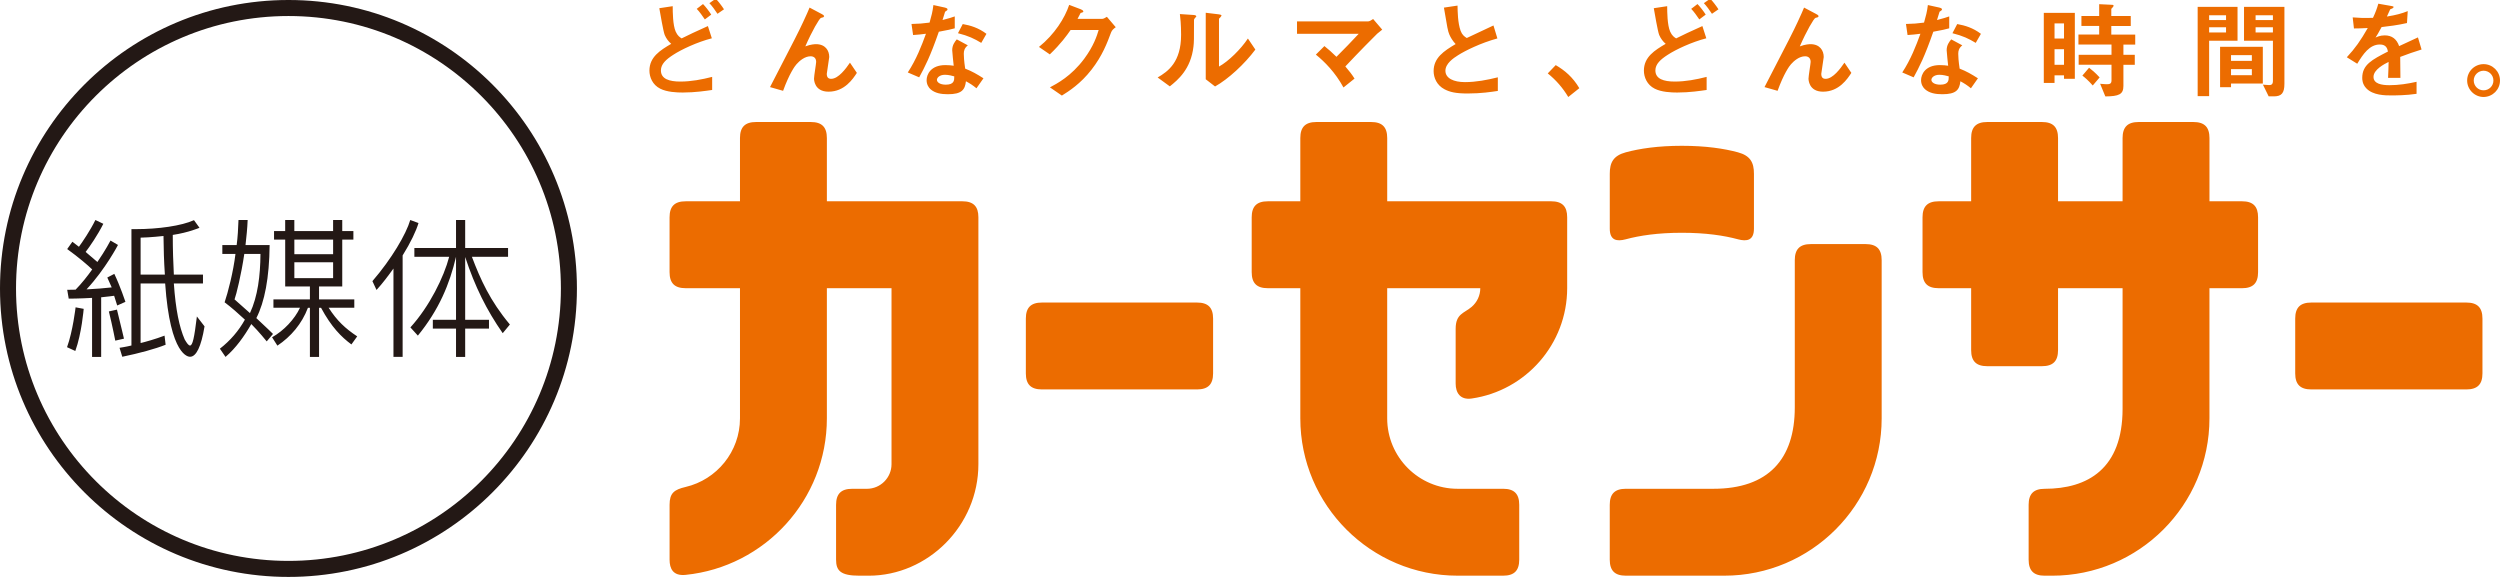
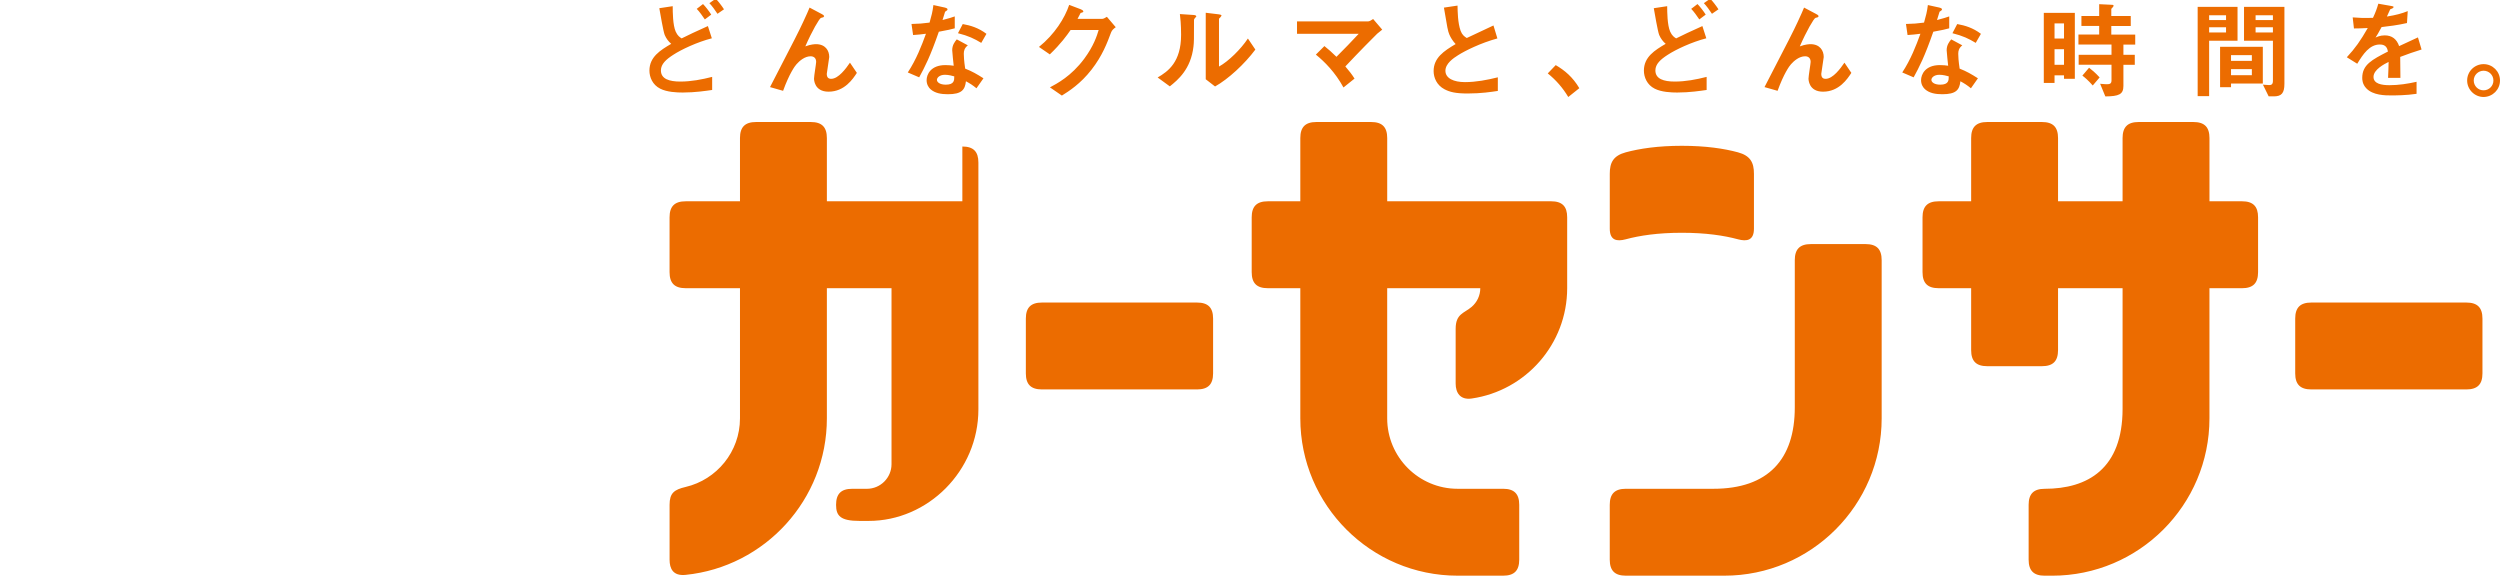
<svg xmlns="http://www.w3.org/2000/svg" width="156" height="36" viewBox="0 0 156 36">
-   <path fill="#EC6C00" d="M74.695 18.879h-9.68c-.687 0-1.002.315-1.002 1.001v3.419c0 .687.315 1.001 1.002 1.001h9.68c.687 0 1.002-.315 1.002-1.001v-3.419c0-.686-.315-1.001-1.002-1.001zM153.903 18.879h-9.68c-.687 0-1.002.315-1.002 1.001v3.419c0 .687.315 1.001 1.002 1.001h9.68c.687 0 1.002-.315 1.002-1.001v-3.419c-.001-.686-.316-1.001-1.002-1.001zM116.415 15.231h-3.418c-.687 0-1.002.315-1.002 1.002v9.189c0 3.235-1.656 5.078-5.078 5.078h-5.466c-.687 0-1.002.315-1.002 1.002v3.418c0 .687.315 1.002 1.002 1.002h6.15c5.412 0 9.815-4.403 9.815-9.815v-9.873c0-.688-.315-1.003-1.001-1.003zM139.903 12.56h-2.032v-3.944c0-.687-.315-1.002-1.002-1.002h-3.419c-.687 0-1.001.315-1.001 1.002v3.945h-4.027v-3.945c0-.687-.315-1.002-1.002-1.002h-3.418c-.687 0-1.002.315-1.002 1.002v3.945h-2.032c-.687 0-1.002.315-1.002 1.002v3.418c0 .687.315 1.002 1.002 1.002h2.032v3.865c0 .687.315 1.002 1.002 1.002h3.418c.687 0 1.002-.315 1.002-1.002v-3.865h4.027v7.526c0 3.739-2.173 4.992-4.861 4.992-.687 0-1.001.315-1.001 1.002v3.418c0 .687.315 1.002 1.001 1.002h.467c5.412 0 9.815-4.403 9.815-9.815v-8.124h2.032c.687 0 1.002-.315 1.002-1.002v-3.418c.001-.689-.314-1.004-1.001-1.004zM60.051 12.56h-8.454v-3.944c0-.687-.315-1.002-1.002-1.002h-3.418c-.687 0-1.002.315-1.002 1.002v3.945h-3.392c-.687 0-1.002.315-1.002 1.002v3.418c0 .687.315 1.002 1.002 1.002h3.392v8.124c0 2.078-1.451 3.824-3.392 4.279-.712.167-1.001.378-1.001 1.116v3.419c0 .561.215 1.031 1.001.951 4.944-.503 8.814-4.69 8.814-9.765v-8.124h4.034v10.981c0 .847-.689 1.537-1.537 1.537h-.921c-.687 0-1.002.315-1.002 1.002v3.418c0 .687.274 1.002 1.462 1.002h.574c3.693 0 6.845-3.121 6.845-6.958v-15.403c.001-.687-.314-1.002-1.001-1.002zM96.791 12.56h-10.229v-3.944c0-.687-.315-1.002-1.002-1.002h-3.418c-.687 0-1.002.315-1.002 1.002v3.945h-2.032c-.687 0-1.002.315-1.002 1.002v3.418c0 .687.315 1.002 1.002 1.002h2.032v8.124c0 5.412 4.403 9.815 9.815 9.815h2.843c.687 0 1.002-.315 1.002-1.002v-3.418c0-.687-.315-1.002-1.002-1.002h-2.843c-2.423 0-4.394-1.971-4.394-4.394v-8.124h5.809c0 .465-.208.882-.535 1.164-.475.409-1.002.424-1.002 1.373v3.418c0 .556.273 1.036 1.002.93 3.364-.487 5.957-3.39 5.957-6.886v-4.42c.001-.686-.314-1.001-1.001-1.001zM108.446 9.504c-.858-.232-2-.406-3.498-.406-1.498 0-2.64.175-3.498.406-.776.21-1.002.635-1 1.343v3.423c0 .732.44.812 1 .661.858-.232 2-.406 3.496-.406h.004c1.497 0 2.639.174 3.496.406.56.151 1 .071 1-.661v-3.423c.002-.708-.225-1.133-1-1.343zM51.704 5.721c-.909 0-.909-.776-.909-.816 0-.166.133-.935.133-1.042 0-.239-.146-.351-.345-.351-.365 0-.697.285-.882.497-.099.106-.451.59-.836 1.658l-.816-.232c1.599-3.091 1.765-3.416 2.063-4.053.226-.484.318-.697.405-.909l.75.398c.04.02.159.08.159.146l-.053.06-.146.04c-.1.033-.564.829-.975 1.778.338-.133.617-.139.663-.139.584 0 .829.392.829.803l-.153 1.048c0 .232.106.312.272.312.458 0 .929-.65 1.174-1.008l.431.637c-.244.377-.769 1.173-1.764 1.173zM58.583 1.98c-.537 1.552-.882 2.216-1.227 2.846l-.71-.305c.531-.809.862-1.665 1.134-2.415-.305.04-.491.06-.803.08l-.1-.69c.438-.007.717-.033 1.128-.086.113-.398.192-.69.239-1.095l.723.159c.033.007.159.04.159.113 0 .066-.113.106-.153.146l-.159.517c.391-.099.59-.166.763-.226v.743c-.225.06-.43.113-.994.213zm2.348 3.529c-.225-.186-.398-.298-.657-.438-.06.531-.259.809-1.128.809-.424 0-.803-.066-1.081-.312-.106-.093-.245-.285-.245-.564 0-.358.259-.942 1.174-.942.219 0 .385.02.517.04-.013-.153-.093-.829-.093-.968 0-.318.152-.517.285-.677l.69.372c-.212.172-.252.338-.252.531 0 .139.013.431.086.922.438.172.723.338 1.141.604l-.437.623zm-1.963-.843c-.345 0-.504.186-.504.318 0 .146.186.299.551.299.537 0 .531-.279.531-.518-.12-.033-.353-.099-.578-.099zm2.262-1.99c-.438-.265-.796-.438-1.453-.604l.298-.571c.491.086.988.239 1.479.61l-.324.565zM69.33 2.027c-.246.663-.547 1.456-1.217 2.317-.69.889-1.415 1.346-1.852 1.62l-.745-.513c.424-.226 1.326-.69 2.139-1.784.588-.793.793-1.429.902-1.797h-1.75c-.232.335-.608.861-1.299 1.524l-.677-.465c.977-.786 1.613-1.804 1.886-2.625l.704.267c.043.013.179.075.179.143 0 .055-.075.068-.171.096l-.191.369h1.531c.082 0 .192-.061.301-.13l.553.649c-.136.096-.239.185-.293.329zM74.554 1.138l-.048.089c0 1.278 0 1.381-.034 1.681-.164 1.415-.977 2.084-1.476 2.481l-.759-.554c.657-.382 1.463-.963 1.463-2.665 0-.636-.048-1.087-.075-1.292l.827.055c.123.007.198.027.198.102l-.096.103zm1.265 4.258l-.581-.451v-4.149l.793.096c.062.007.191.02.191.089l-.075.103-.082.082v2.987c.588-.321 1.367-1.087 1.804-1.75l.465.69c-.67.902-1.695 1.845-2.515 2.303zM85.938 2.102c-.171.164-1.141 1.141-1.989 2.044.26.307.397.478.574.758l-.69.554c-.513-.943-1.183-1.613-1.723-2.05l.533-.533c.26.205.458.383.752.67.533-.533.923-.936 1.387-1.435h-3.848v-.774h4.429c.096 0 .205-.075.321-.15l.567.663-.313.253zM91.595 5.834c-.783 0-1.128-.093-1.46-.265-.478-.252-.677-.716-.677-1.134 0-.829.643-1.254 1.373-1.685-.186-.199-.312-.411-.392-.597-.093-.219-.126-.411-.338-1.678l.849-.126c.007.372.013 1.075.192 1.572.093.252.232.358.385.451l1.665-.783.245.809c-1.048.285-2.03.776-2.454 1.048-.298.186-.789.524-.789.968 0 .478.524.71 1.221.71.69 0 1.38-.133 2.05-.299v.849c-.397.06-1.04.16-1.87.16zM97.077 4.063c.557.325 1.061.743 1.473 1.439l-.69.551c-.345-.577-.763-1.055-1.28-1.473l.497-.517zM104.662 5.774c-.385 0-.988-.027-1.406-.239-.484-.239-.677-.723-.677-1.128 0-.856.683-1.274 1.36-1.672-.166-.139-.312-.332-.405-.551-.093-.226-.278-1.347-.338-1.672l.836-.126c0 .365.007 1.181.186 1.586.119.265.259.352.372.424.391-.192.889-.438 1.639-.769l.245.763c-.909.232-1.911.703-2.415 1.035-.431.278-.763.57-.763.968 0 .537.524.697 1.214.697.67 0 1.333-.126 1.984-.292v.816c-.379.054-1.063.16-1.832.16zm1.375-4.562c-.133-.199-.347-.5-.506-.659l.392-.3c.139.139.373.433.513.659l-.399.3zm.789-.351c-.133-.212-.36-.513-.506-.666l.399-.274c.139.139.373.44.513.659l-.406.281zM42.607 5.774c-.385 0-.988-.027-1.406-.239-.484-.239-.677-.723-.677-1.128 0-.856.683-1.274 1.36-1.672-.166-.139-.312-.332-.405-.551-.093-.226-.278-1.347-.338-1.672l.836-.126c0 .365.006 1.181.186 1.586.119.265.259.352.371.424.391-.192.889-.438 1.639-.769l.246.763c-.909.232-1.911.703-2.415 1.035-.431.278-.763.57-.763.968 0 .537.524.697 1.214.697.67 0 1.333-.126 1.984-.292v.816c-.379.054-1.062.16-1.832.16zm1.375-4.562c-.133-.199-.347-.5-.506-.659l.392-.3c.139.139.373.433.513.659l-.399.3zm.789-.351c-.133-.212-.36-.513-.506-.666l.399-.274c.139.139.373.44.513.659l-.406.281zM113.76 5.721c-.909 0-.909-.776-.909-.816 0-.166.133-.935.133-1.042 0-.239-.146-.351-.345-.351-.365 0-.697.285-.882.497-.1.106-.451.59-.836 1.658l-.816-.232c1.599-3.091 1.765-3.416 2.063-4.053.226-.484.318-.697.405-.909l.75.398c.04.02.159.08.159.146l-.053.06-.146.04c-.099.033-.564.829-.975 1.778.338-.133.617-.139.663-.139.584 0 .829.392.829.803l-.153 1.048c0 .232.106.312.272.312.458 0 .929-.65 1.174-1.008l.431.637c-.245.377-.769 1.173-1.764 1.173zM120.638 1.98c-.538 1.552-.882 2.216-1.227 2.846l-.71-.305c.531-.809.862-1.665 1.134-2.415-.305.04-.491.06-.803.08l-.1-.69c.438-.007.717-.033 1.128-.086.113-.398.192-.69.239-1.095l.723.159c.033.007.159.04.159.113 0 .066-.113.106-.153.146l-.159.517c.391-.099.59-.166.763-.226v.743c-.224.06-.43.113-.994.213zm2.348 3.529c-.226-.186-.398-.298-.657-.438-.06.531-.259.809-1.128.809-.424 0-.802-.066-1.081-.312-.106-.093-.246-.285-.246-.564 0-.358.259-.942 1.174-.942.219 0 .385.02.517.04-.013-.153-.093-.829-.093-.968 0-.318.153-.517.285-.677l.69.372c-.212.172-.252.338-.252.531 0 .139.013.431.086.922.438.172.723.338 1.141.604l-.436.623zm-1.963-.843c-.345 0-.504.186-.504.318 0 .146.186.299.551.299.537 0 .531-.279.531-.518-.12-.033-.352-.099-.578-.099zm2.262-1.99c-.438-.265-.796-.438-1.453-.604l.298-.571c.491.086.989.239 1.479.61l-.324.565zM137.85 2.543v3.457h-.716v-5.573h2.488v2.116h-1.772zm1.055-1.592h-1.055v.299h1.055v-.299zm0 .75h-1.055v.325h1.055v-.325zm.311 3.509v.232h-.683v-2.52h2.667v2.288h-1.984zm1.3-1.771h-1.3v.358h1.3v-.358zm0 .875h-1.3v.378h1.3v-.378zm1.367 1.699h-.318l-.358-.73.385.026c.119 0 .239-.026.239-.258v-2.508h-1.804v-2.116h2.521v4.803c-.002.584-.181.783-.665.783zm-.053-5.062h-1.081v.299h1.081v-.299zm0 .75h-1.081v.325h1.081v-.325zM149.773 3.552l.013 1.307h-.77c.02-.378.027-.703.033-.995-.252.126-.942.471-.942.935 0 .431.511.517.995.517.571 0 1.134-.086 1.692-.212v.75c-.63.1-1.367.1-1.579.1-.372 0-1.141 0-1.559-.444-.252-.265-.252-.557-.252-.65 0-.823.61-1.134 1.605-1.645-.04-.199-.119-.438-.504-.438-.65 0-1.048.603-1.413 1.201l-.65-.405c.524-.564.856-1.035 1.307-1.824-.378.02-.584.027-.862.027l-.079-.69c.398.033.69.046 1.267.027.166-.358.252-.59.332-.882l.829.146c.02.007.132.02.132.066l-.066.073-.153.066-.206.451c.61-.1.909-.186 1.3-.338l-.047.743c-.597.139-1.141.199-1.585.252-.212.392-.265.484-.378.657.086-.04.285-.139.571-.139.458 0 .75.232.902.67.776-.365.862-.405 1.174-.544l.226.756c-.524.163-.842.276-1.333.462zM156 5.024c0 .564-.458 1.022-1.022 1.028-.564 0-1.028-.464-1.028-1.028 0-.571.464-1.022 1.028-1.022.558.001 1.022.452 1.022 1.022zm-1.639 0c0 .34.277.617.617.611.34 0 .611-.271.611-.611s-.277-.611-.611-.611c-.334 0-.617.271-.617.611zM130.358 4.227l-.418.491c.14.107.357.284.648.617l.376-.442.053-.062c-.28-.307-.506-.488-.659-.604zM127.533 5.177h.67v-.478h.591v.219h.676v-4.113h-1.937v4.372zm.67-3.715h.591v.942h-.591v-.942zm0 1.606h.591v.975h-.591v-.975zM133.238 2.782v-.623h-1.493v-.538h1.214v-.623h-1.214v-.445l.079-.086.067-.093c0-.053-.04-.073-.086-.073l-.816-.04v.736h-1.108v.623h1.108v.537h-1.294v.624h2.063v.637h-2.05v.623h2.05v.982c0 .206-.126.232-.272.232-.02 0-.206 0-.438-.027l.325.789c.843-.007 1.128-.126 1.128-.65v-1.324h.71v-.624h-.71v-.637h.737z" />
-   <path fill="#231815" d="M4.183 21.664c.363-.996.534-2.487.534-2.487l.505.095s-.124 1.537-.523 2.629l-.516-.237zm1.562.607v-3.683c-.8.047-1.457.047-1.457.047l-.094-.55.523-.01c.38-.389.733-.835 1.037-1.262-.266-.256-.847-.759-1.561-1.272l.323-.456.409.314c.229-.314.695-.997 1.028-1.671l.495.237c-.352.703-.848 1.424-1.105 1.756l.734.627c.505-.731.819-1.338.819-1.338l.466.275s-.771 1.49-1.962 2.772c.609-.029 1.048-.067 1.571-.123l-.276-.617.438-.228c.362.75.694 1.746.694 1.746l-.514.228-.191-.607s-.485.067-.809.095v3.721h-.568zm1.448-1.015s-.172-.902-.4-1.822l.505-.114c.248.996.437 1.813.437 1.813l-.542.123zm5.57-.892c-.209 1.281-.523 1.898-.904 1.898-.086 0-1.239-.019-1.553-4.575h-1.533v3.712h.028c.209-.048.925-.247 1.467-.456l.067.569c-.638.256-1.648.532-2.705.75l-.171-.56s.4-.057.743-.143v-7.261h.266c1.428 0 2.866-.209 3.637-.56l.343.475s-.666.294-1.667.446c0 .921.029 1.746.067 2.477h1.818v.551h-1.818c.114 1.642.342 2.724.676 3.493.134.228.238.38.334.38.162 0 .266-.475.428-1.813l.477.617zm-2.475-3.228c-.058-.864-.077-1.566-.086-2.411 0 0-.839.095-1.428.104v2.306h1.514zM16.643 21.303s-.485-.607-.962-1.082c-.437.759-.962 1.5-1.608 2.05l-.352-.512c.647-.503 1.171-1.111 1.561-1.813-.409-.38-.847-.769-1.266-1.082.21-.617.543-1.899.677-3.019h-.819v-.551h.894c.067-.503.095-1.034.114-1.566h.572c-.02.522-.077 1.053-.134 1.566h1.505c-.02 2.051-.314 3.55-.829 4.556.648.598 1.039.988 1.039.988l-.392.465zm-1.399-5.458c-.191 1.301-.495 2.525-.609 2.838.314.275.647.57.962.854.485-1.035.647-2.326.656-3.692h-1.009zm6.684 5.648c-.628-.465-1.247-1.082-1.895-2.287h-.124v3.066h-.571v-3.066h-.123c-.381 1.006-1.066 1.803-1.905 2.363l-.333-.522c.742-.418 1.408-1.13 1.742-1.842h-1.657v-.522h2.276v-.807h-1.542v-2.923h-.696v-.532h.695v-.693h.571v.693h2.419v-.693h.571v.693h.695v.532h-.695v2.923h-1.448v.807h2.2v.522h-1.6c.514.807 1.048 1.3 1.781 1.785l-.361.503zm-1.142-6.54h-2.419v.911h2.419v-.911zm0 1.414h-2.419v.987h2.419v-.987zM24.552 22.271v-5.515c-.314.437-.666.911-1.057 1.338l-.257-.551c1.191-1.376 2.105-2.932 2.362-3.815l.514.19c-.143.484-.486 1.215-.99 2.022v6.331h-.572zm6.818-1.48c-1-1.433-1.734-2.905-2.343-4.755v3.92h1.486v.55h-1.486v1.766h-.571v-1.766h-1.447v-.55h1.447v-3.93c-.4 1.699-1.057 3.294-2.381 4.917l-.466-.513c1.191-1.309 2.095-3.151 2.419-4.404h-2.171v-.55h2.599v-1.746h.571v1.746h2.676v.55h-2.256c.533 1.405 1.123 2.734 2.37 4.224l-.447.541z" />
-   <circle stroke="#231815" cx="18" cy="18" r="17.5" fill="none" />
+   <path fill="#EC6C00" d="M74.695 18.879h-9.68c-.687 0-1.002.315-1.002 1.001v3.419c0 .687.315 1.001 1.002 1.001h9.68c.687 0 1.002-.315 1.002-1.001v-3.419c0-.686-.315-1.001-1.002-1.001zM153.903 18.879h-9.68c-.687 0-1.002.315-1.002 1.001v3.419c0 .687.315 1.001 1.002 1.001h9.68c.687 0 1.002-.315 1.002-1.001v-3.419c-.001-.686-.316-1.001-1.002-1.001zM116.415 15.231h-3.418c-.687 0-1.002.315-1.002 1.002v9.189c0 3.235-1.656 5.078-5.078 5.078h-5.466c-.687 0-1.002.315-1.002 1.002v3.418c0 .687.315 1.002 1.002 1.002h6.15c5.412 0 9.815-4.403 9.815-9.815v-9.873c0-.688-.315-1.003-1.001-1.003zM139.903 12.56h-2.032v-3.944c0-.687-.315-1.002-1.002-1.002h-3.419c-.687 0-1.001.315-1.001 1.002v3.945h-4.027v-3.945c0-.687-.315-1.002-1.002-1.002h-3.418c-.687 0-1.002.315-1.002 1.002v3.945h-2.032c-.687 0-1.002.315-1.002 1.002v3.418c0 .687.315 1.002 1.002 1.002h2.032v3.865c0 .687.315 1.002 1.002 1.002h3.418c.687 0 1.002-.315 1.002-1.002v-3.865h4.027v7.526c0 3.739-2.173 4.992-4.861 4.992-.687 0-1.001.315-1.001 1.002v3.418c0 .687.315 1.002 1.001 1.002h.467c5.412 0 9.815-4.403 9.815-9.815v-8.124h2.032c.687 0 1.002-.315 1.002-1.002v-3.418c.001-.689-.314-1.004-1.001-1.004zM60.051 12.56h-8.454v-3.944c0-.687-.315-1.002-1.002-1.002h-3.418c-.687 0-1.002.315-1.002 1.002v3.945h-3.392c-.687 0-1.002.315-1.002 1.002v3.418c0 .687.315 1.002 1.002 1.002h3.392v8.124c0 2.078-1.451 3.824-3.392 4.279-.712.167-1.001.378-1.001 1.116v3.419c0 .561.215 1.031 1.001.951 4.944-.503 8.814-4.69 8.814-9.765v-8.124h4.034v10.981c0 .847-.689 1.537-1.537 1.537h-.921c-.687 0-1.002.315-1.002 1.002c0 .687.274 1.002 1.462 1.002h.574c3.693 0 6.845-3.121 6.845-6.958v-15.403c.001-.687-.314-1.002-1.001-1.002zM96.791 12.56h-10.229v-3.944c0-.687-.315-1.002-1.002-1.002h-3.418c-.687 0-1.002.315-1.002 1.002v3.945h-2.032c-.687 0-1.002.315-1.002 1.002v3.418c0 .687.315 1.002 1.002 1.002h2.032v8.124c0 5.412 4.403 9.815 9.815 9.815h2.843c.687 0 1.002-.315 1.002-1.002v-3.418c0-.687-.315-1.002-1.002-1.002h-2.843c-2.423 0-4.394-1.971-4.394-4.394v-8.124h5.809c0 .465-.208.882-.535 1.164-.475.409-1.002.424-1.002 1.373v3.418c0 .556.273 1.036 1.002.93 3.364-.487 5.957-3.39 5.957-6.886v-4.42c.001-.686-.314-1.001-1.001-1.001zM108.446 9.504c-.858-.232-2-.406-3.498-.406-1.498 0-2.64.175-3.498.406-.776.21-1.002.635-1 1.343v3.423c0 .732.44.812 1 .661.858-.232 2-.406 3.496-.406h.004c1.497 0 2.639.174 3.496.406.56.151 1 .071 1-.661v-3.423c.002-.708-.225-1.133-1-1.343zM51.704 5.721c-.909 0-.909-.776-.909-.816 0-.166.133-.935.133-1.042 0-.239-.146-.351-.345-.351-.365 0-.697.285-.882.497-.099.106-.451.59-.836 1.658l-.816-.232c1.599-3.091 1.765-3.416 2.063-4.053.226-.484.318-.697.405-.909l.75.398c.04.02.159.08.159.146l-.053.06-.146.04c-.1.033-.564.829-.975 1.778.338-.133.617-.139.663-.139.584 0 .829.392.829.803l-.153 1.048c0 .232.106.312.272.312.458 0 .929-.65 1.174-1.008l.431.637c-.244.377-.769 1.173-1.764 1.173zM58.583 1.98c-.537 1.552-.882 2.216-1.227 2.846l-.71-.305c.531-.809.862-1.665 1.134-2.415-.305.04-.491.06-.803.08l-.1-.69c.438-.007.717-.033 1.128-.086.113-.398.192-.69.239-1.095l.723.159c.033.007.159.04.159.113 0 .066-.113.106-.153.146l-.159.517c.391-.099.59-.166.763-.226v.743c-.225.06-.43.113-.994.213zm2.348 3.529c-.225-.186-.398-.298-.657-.438-.06.531-.259.809-1.128.809-.424 0-.803-.066-1.081-.312-.106-.093-.245-.285-.245-.564 0-.358.259-.942 1.174-.942.219 0 .385.02.517.04-.013-.153-.093-.829-.093-.968 0-.318.152-.517.285-.677l.69.372c-.212.172-.252.338-.252.531 0 .139.013.431.086.922.438.172.723.338 1.141.604l-.437.623zm-1.963-.843c-.345 0-.504.186-.504.318 0 .146.186.299.551.299.537 0 .531-.279.531-.518-.12-.033-.353-.099-.578-.099zm2.262-1.99c-.438-.265-.796-.438-1.453-.604l.298-.571c.491.086.988.239 1.479.61l-.324.565zM69.33 2.027c-.246.663-.547 1.456-1.217 2.317-.69.889-1.415 1.346-1.852 1.62l-.745-.513c.424-.226 1.326-.69 2.139-1.784.588-.793.793-1.429.902-1.797h-1.75c-.232.335-.608.861-1.299 1.524l-.677-.465c.977-.786 1.613-1.804 1.886-2.625l.704.267c.043.013.179.075.179.143 0 .055-.075.068-.171.096l-.191.369h1.531c.082 0 .192-.061.301-.13l.553.649c-.136.096-.239.185-.293.329zM74.554 1.138l-.048.089c0 1.278 0 1.381-.034 1.681-.164 1.415-.977 2.084-1.476 2.481l-.759-.554c.657-.382 1.463-.963 1.463-2.665 0-.636-.048-1.087-.075-1.292l.827.055c.123.007.198.027.198.102l-.096.103zm1.265 4.258l-.581-.451v-4.149l.793.096c.062.007.191.02.191.089l-.075.103-.082.082v2.987c.588-.321 1.367-1.087 1.804-1.75l.465.69c-.67.902-1.695 1.845-2.515 2.303zM85.938 2.102c-.171.164-1.141 1.141-1.989 2.044.26.307.397.478.574.758l-.69.554c-.513-.943-1.183-1.613-1.723-2.05l.533-.533c.26.205.458.383.752.67.533-.533.923-.936 1.387-1.435h-3.848v-.774h4.429c.096 0 .205-.075.321-.15l.567.663-.313.253zM91.595 5.834c-.783 0-1.128-.093-1.46-.265-.478-.252-.677-.716-.677-1.134 0-.829.643-1.254 1.373-1.685-.186-.199-.312-.411-.392-.597-.093-.219-.126-.411-.338-1.678l.849-.126c.007.372.013 1.075.192 1.572.093.252.232.358.385.451l1.665-.783.245.809c-1.048.285-2.03.776-2.454 1.048-.298.186-.789.524-.789.968 0 .478.524.71 1.221.71.69 0 1.38-.133 2.05-.299v.849c-.397.06-1.04.16-1.87.16zM97.077 4.063c.557.325 1.061.743 1.473 1.439l-.69.551c-.345-.577-.763-1.055-1.28-1.473l.497-.517zM104.662 5.774c-.385 0-.988-.027-1.406-.239-.484-.239-.677-.723-.677-1.128 0-.856.683-1.274 1.36-1.672-.166-.139-.312-.332-.405-.551-.093-.226-.278-1.347-.338-1.672l.836-.126c0 .365.007 1.181.186 1.586.119.265.259.352.372.424.391-.192.889-.438 1.639-.769l.245.763c-.909.232-1.911.703-2.415 1.035-.431.278-.763.57-.763.968 0 .537.524.697 1.214.697.67 0 1.333-.126 1.984-.292v.816c-.379.054-1.063.16-1.832.16zm1.375-4.562c-.133-.199-.347-.5-.506-.659l.392-.3c.139.139.373.433.513.659l-.399.3zm.789-.351c-.133-.212-.36-.513-.506-.666l.399-.274c.139.139.373.44.513.659l-.406.281zM42.607 5.774c-.385 0-.988-.027-1.406-.239-.484-.239-.677-.723-.677-1.128 0-.856.683-1.274 1.36-1.672-.166-.139-.312-.332-.405-.551-.093-.226-.278-1.347-.338-1.672l.836-.126c0 .365.006 1.181.186 1.586.119.265.259.352.371.424.391-.192.889-.438 1.639-.769l.246.763c-.909.232-1.911.703-2.415 1.035-.431.278-.763.57-.763.968 0 .537.524.697 1.214.697.67 0 1.333-.126 1.984-.292v.816c-.379.054-1.062.16-1.832.16zm1.375-4.562c-.133-.199-.347-.5-.506-.659l.392-.3c.139.139.373.433.513.659l-.399.3zm.789-.351c-.133-.212-.36-.513-.506-.666l.399-.274c.139.139.373.44.513.659l-.406.281zM113.76 5.721c-.909 0-.909-.776-.909-.816 0-.166.133-.935.133-1.042 0-.239-.146-.351-.345-.351-.365 0-.697.285-.882.497-.1.106-.451.59-.836 1.658l-.816-.232c1.599-3.091 1.765-3.416 2.063-4.053.226-.484.318-.697.405-.909l.75.398c.04.02.159.08.159.146l-.053.06-.146.04c-.099.033-.564.829-.975 1.778.338-.133.617-.139.663-.139.584 0 .829.392.829.803l-.153 1.048c0 .232.106.312.272.312.458 0 .929-.65 1.174-1.008l.431.637c-.245.377-.769 1.173-1.764 1.173zM120.638 1.98c-.538 1.552-.882 2.216-1.227 2.846l-.71-.305c.531-.809.862-1.665 1.134-2.415-.305.04-.491.06-.803.08l-.1-.69c.438-.007.717-.033 1.128-.086.113-.398.192-.69.239-1.095l.723.159c.033.007.159.04.159.113 0 .066-.113.106-.153.146l-.159.517c.391-.099.59-.166.763-.226v.743c-.224.06-.43.113-.994.213zm2.348 3.529c-.226-.186-.398-.298-.657-.438-.06.531-.259.809-1.128.809-.424 0-.802-.066-1.081-.312-.106-.093-.246-.285-.246-.564 0-.358.259-.942 1.174-.942.219 0 .385.02.517.04-.013-.153-.093-.829-.093-.968 0-.318.153-.517.285-.677l.69.372c-.212.172-.252.338-.252.531 0 .139.013.431.086.922.438.172.723.338 1.141.604l-.436.623zm-1.963-.843c-.345 0-.504.186-.504.318 0 .146.186.299.551.299.537 0 .531-.279.531-.518-.12-.033-.352-.099-.578-.099zm2.262-1.99c-.438-.265-.796-.438-1.453-.604l.298-.571c.491.086.989.239 1.479.61l-.324.565zM137.85 2.543v3.457h-.716v-5.573h2.488v2.116h-1.772zm1.055-1.592h-1.055v.299h1.055v-.299zm0 .75h-1.055v.325h1.055v-.325zm.311 3.509v.232h-.683v-2.52h2.667v2.288h-1.984zm1.3-1.771h-1.3v.358h1.3v-.358zm0 .875h-1.3v.378h1.3v-.378zm1.367 1.699h-.318l-.358-.73.385.026c.119 0 .239-.026.239-.258v-2.508h-1.804v-2.116h2.521v4.803c-.002.584-.181.783-.665.783zm-.053-5.062h-1.081v.299h1.081v-.299zm0 .75h-1.081v.325h1.081v-.325zM149.773 3.552l.013 1.307h-.77c.02-.378.027-.703.033-.995-.252.126-.942.471-.942.935 0 .431.511.517.995.517.571 0 1.134-.086 1.692-.212v.75c-.63.1-1.367.1-1.579.1-.372 0-1.141 0-1.559-.444-.252-.265-.252-.557-.252-.65 0-.823.61-1.134 1.605-1.645-.04-.199-.119-.438-.504-.438-.65 0-1.048.603-1.413 1.201l-.65-.405c.524-.564.856-1.035 1.307-1.824-.378.02-.584.027-.862.027l-.079-.69c.398.033.69.046 1.267.027.166-.358.252-.59.332-.882l.829.146c.02.007.132.02.132.066l-.066.073-.153.066-.206.451c.61-.1.909-.186 1.3-.338l-.047.743c-.597.139-1.141.199-1.585.252-.212.392-.265.484-.378.657.086-.04.285-.139.571-.139.458 0 .75.232.902.67.776-.365.862-.405 1.174-.544l.226.756c-.524.163-.842.276-1.333.462zM156 5.024c0 .564-.458 1.022-1.022 1.028-.564 0-1.028-.464-1.028-1.028 0-.571.464-1.022 1.028-1.022.558.001 1.022.452 1.022 1.022zm-1.639 0c0 .34.277.617.617.611.34 0 .611-.271.611-.611s-.277-.611-.611-.611c-.334 0-.617.271-.617.611zM130.358 4.227l-.418.491c.14.107.357.284.648.617l.376-.442.053-.062c-.28-.307-.506-.488-.659-.604zM127.533 5.177h.67v-.478h.591v.219h.676v-4.113h-1.937v4.372zm.67-3.715h.591v.942h-.591v-.942zm0 1.606h.591v.975h-.591v-.975zM133.238 2.782v-.623h-1.493v-.538h1.214v-.623h-1.214v-.445l.079-.086.067-.093c0-.053-.04-.073-.086-.073l-.816-.04v.736h-1.108v.623h1.108v.537h-1.294v.624h2.063v.637h-2.05v.623h2.05v.982c0 .206-.126.232-.272.232-.02 0-.206 0-.438-.027l.325.789c.843-.007 1.128-.126 1.128-.65v-1.324h.71v-.624h-.71v-.637h.737z" />
</svg>